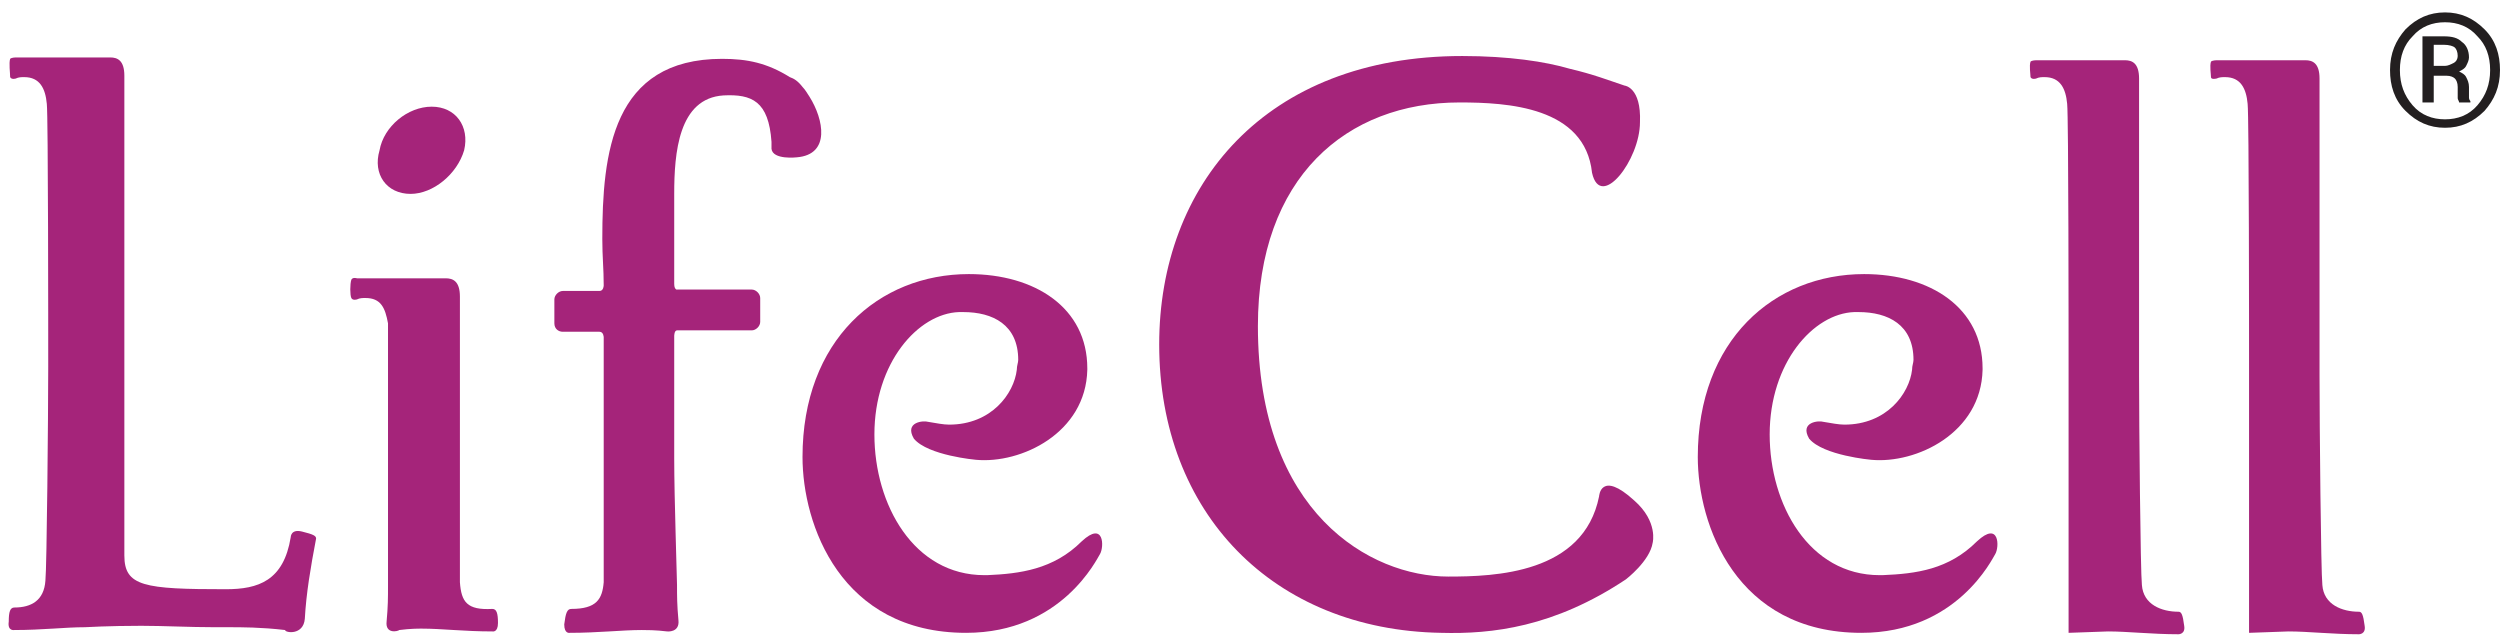
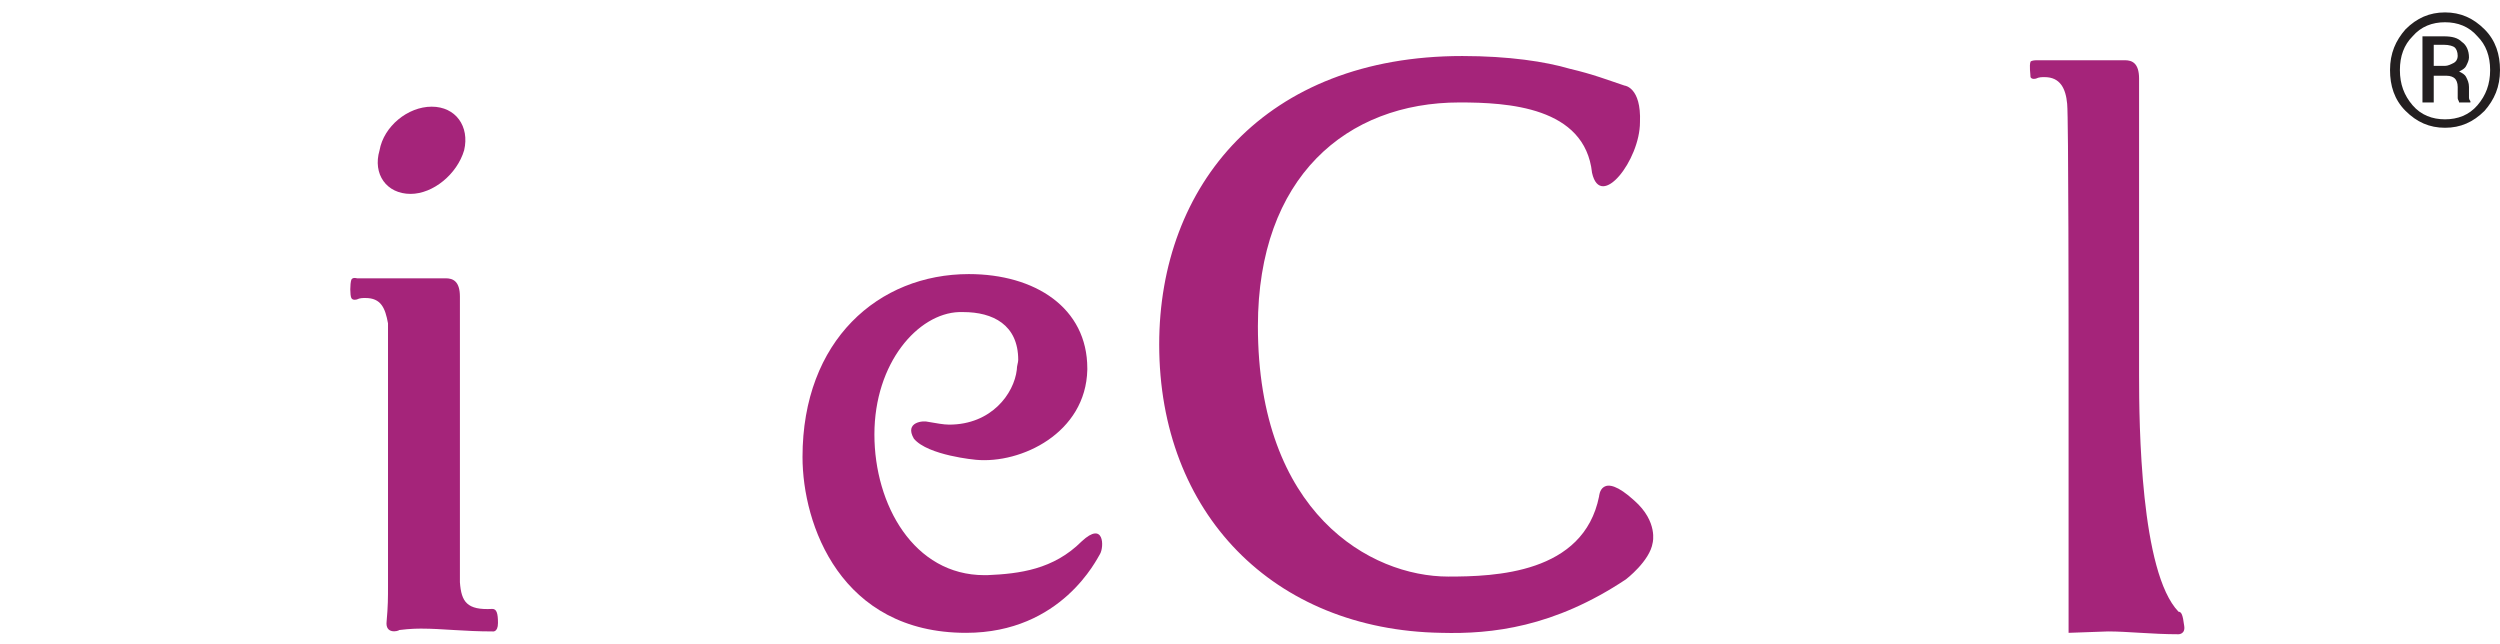
<svg xmlns="http://www.w3.org/2000/svg" width="194" height="50" viewBox="0 0 194 50" fill="none">
  <path fill-rule="evenodd" clip-rule="evenodd" d="M33.501 8.278C35.361 8.278 36.455 9.806 36.017 11.662C35.47 13.518 33.61 15.046 31.86 15.046C30 15.046 28.905 13.518 29.453 11.662C29.781 9.806 31.641 8.278 33.501 8.278Z" fill="#A5247A" />
  <path fill-rule="evenodd" clip-rule="evenodd" d="M83.937 42.012C81.749 44.196 79.123 44.523 76.607 44.632H76.388C70.918 44.632 67.854 39.174 67.854 33.715C67.854 28.147 71.246 24.326 74.419 24.217H74.747C77.044 24.217 79.014 25.2 79.014 27.929C79.014 28.147 78.904 28.366 78.904 28.693C78.686 30.549 76.935 32.951 73.653 32.951C73.215 32.951 72.668 32.842 72.012 32.733C71.683 32.623 70.152 32.733 70.918 34.042C72.012 35.353 75.731 35.68 75.731 35.68C79.233 36.008 84.265 33.606 84.375 28.693V28.584C84.375 23.889 80.327 21.269 75.184 21.269C68.183 21.269 62.275 26.4 62.275 35.462C62.275 40.702 65.228 49.108 74.966 49.108C82.405 49.108 85.141 43.322 85.359 42.995C85.688 42.449 85.688 40.375 83.937 42.012Z" fill="#A5247A" />
-   <path fill-rule="evenodd" clip-rule="evenodd" d="M153.41 42.012C151.222 44.196 148.706 44.523 146.08 44.632H145.861C140.391 44.632 137.327 39.174 137.327 33.715C137.327 28.147 140.719 24.326 143.892 24.217H144.22C146.518 24.217 148.487 25.2 148.487 27.929C148.487 28.147 148.377 28.366 148.377 28.693C148.159 30.549 146.408 32.951 143.126 32.951C142.688 32.951 142.141 32.842 141.485 32.733C141.157 32.623 139.625 32.733 140.391 34.042C141.485 35.353 145.205 35.68 145.205 35.68C148.706 36.008 153.738 33.606 153.848 28.693V28.584C153.848 23.889 149.8 21.269 144.658 21.269C137.656 21.269 131.748 26.4 131.748 35.462C131.748 40.702 134.702 49.108 144.439 49.108C151.878 49.108 154.614 43.322 154.832 42.995C155.161 42.449 155.161 40.375 153.41 42.012Z" fill="#A5247A" />
  <path d="M128.247 42.121C128.028 43.541 126.168 44.96 126.168 44.96C120.588 48.672 115.774 49.218 111.836 49.108C98.816 48.89 89.954 39.829 89.954 26.728C89.954 14.391 98.16 4.347 113.477 4.347C117.087 4.347 119.932 4.784 121.792 5.33C123.652 5.767 124.746 6.203 126.059 6.64C126.059 6.64 127.371 6.749 127.262 9.479C127.262 12.426 124.199 16.357 123.542 13.409C122.995 8.278 116.978 7.95 113.258 7.95C104.505 7.95 97.613 13.736 97.613 25.309C97.613 39.829 106.365 44.742 112.383 44.742C115.993 44.742 122.886 44.523 124.089 38.519C124.089 38.519 124.199 36.444 126.824 38.846C128.684 40.484 128.247 42.121 128.247 42.121Z" fill="#A5247A" />
-   <path fill-rule="evenodd" clip-rule="evenodd" d="M23.654 48.017C23.763 46.051 24.092 44.086 24.529 41.794C24.529 41.575 24.311 41.466 23.435 41.248C22.56 41.03 22.56 41.685 22.56 41.685C22.013 45.069 20.044 45.724 17.527 45.724C11.182 45.724 9.65 45.506 9.65 43.104C9.65 38.3 9.65 33.388 9.65 28.584C9.65 25.527 9.65 8.278 9.65 7.623V5.876C9.65 4.675 9.103 4.457 8.556 4.457H1.226C1.226 4.457 0.897 4.457 0.788 4.566C0.679 4.893 0.788 5.658 0.788 5.985C0.897 6.203 1.226 6.094 1.226 6.094C1.444 5.985 1.663 5.985 1.882 5.985C3.086 5.985 3.523 6.858 3.633 8.059C3.742 9.042 3.742 25.745 3.742 28.475C3.742 32.187 3.633 44.086 3.523 45.069C3.414 46.597 2.429 47.143 1.116 47.143C0.788 47.143 0.679 47.471 0.679 48.235C0.569 48.999 1.116 48.89 1.116 48.89C3.304 48.89 5.055 48.672 6.587 48.672C6.587 48.672 8.447 48.562 10.963 48.562C12.713 48.562 14.683 48.672 16.652 48.672H17.746C18.731 48.672 20.262 48.672 22.122 48.89C22.122 49.108 23.545 49.327 23.654 48.017Z" fill="#A5247A" />
  <path fill-rule="evenodd" clip-rule="evenodd" d="M30 48.235C30.109 47.034 30.109 46.379 30.109 45.506C30.109 44.96 30.109 38.737 30.109 35.68V25.09C29.89 23.889 29.562 23.125 28.358 23.125C28.14 23.125 27.921 23.125 27.702 23.234C27.702 23.234 27.374 23.344 27.264 23.125C27.155 22.907 27.155 22.034 27.264 21.706C27.374 21.488 27.702 21.597 27.702 21.597H34.595C35.142 21.597 35.689 21.815 35.689 23.016V24.763V24.872V35.68V45.178C35.798 46.707 36.236 47.362 38.205 47.252C38.533 47.252 38.643 47.58 38.643 48.344C38.643 49.108 38.205 48.999 38.205 48.999C36.017 48.999 34.266 48.781 32.735 48.781C32.407 48.781 31.86 48.781 30.984 48.89C30.875 48.999 29.89 49.218 30 48.235Z" fill="#A5247A" />
-   <path fill-rule="evenodd" clip-rule="evenodd" d="M52.319 22.034C52.319 20.177 52.319 18.322 52.319 16.466V15.046C52.319 11.88 52.647 7.623 56.148 7.404C58.336 7.295 59.649 7.841 59.868 11.007V11.553C59.977 12.426 61.837 12.208 61.837 12.208C64.463 11.99 63.916 9.26 62.822 7.513C62.603 7.186 62.493 6.968 62.275 6.749C61.946 6.313 61.618 6.094 61.29 5.985C59.539 4.893 58.008 4.566 56.038 4.566C47.505 4.566 46.739 11.88 46.739 18.54C46.739 19.959 46.848 20.833 46.848 22.143C46.848 22.143 46.848 22.579 46.52 22.579H43.675C43.347 22.579 43.019 22.907 43.019 23.234V25.09C43.019 25.527 43.347 25.745 43.675 25.745H46.52C46.848 25.745 46.848 26.182 46.848 26.182V35.571V45.069V45.178C46.739 46.488 46.301 47.252 44.332 47.252C44.004 47.252 43.894 47.58 43.785 48.453C43.785 49.218 44.222 49.108 44.222 49.108C46.411 49.108 48.27 48.89 49.802 48.89C50.13 48.89 50.896 48.89 51.772 48.999C51.772 48.999 52.756 49.108 52.647 48.126C52.537 46.925 52.537 46.27 52.537 45.397C52.537 44.851 52.319 38.628 52.319 35.571V26.073C52.319 26.073 52.319 25.636 52.537 25.636H58.336C58.664 25.636 58.992 25.309 58.992 24.981V23.125C58.992 22.798 58.664 22.47 58.336 22.47H52.537C52.647 22.47 52.319 22.579 52.319 22.034Z" fill="#A5247A" />
-   <path fill-rule="evenodd" clip-rule="evenodd" d="M165.992 28.802C165.992 25.745 165.992 8.496 165.992 7.841V6.094C165.992 4.893 165.445 4.675 164.898 4.675H158.005C158.005 4.675 157.677 4.675 157.568 4.784C157.458 5.112 157.568 5.767 157.568 5.985C157.677 6.203 158.005 6.094 158.005 6.094C158.224 5.985 158.443 5.985 158.662 5.985C159.865 5.985 160.303 6.858 160.412 8.059C160.522 9.042 160.522 25.964 160.522 28.693V29.021C160.522 33.824 160.522 38.41 160.522 43.213V49.108L163.585 48.999C165.117 48.999 166.977 49.218 169.055 49.218C169.055 49.218 169.602 49.218 169.493 48.562C169.384 47.689 169.274 47.471 169.055 47.471C167.742 47.471 166.32 46.925 166.211 45.397C166.101 44.414 165.992 32.951 165.992 29.13V28.802Z" fill="#A5247A" />
-   <path fill-rule="evenodd" clip-rule="evenodd" d="M179.996 28.802C179.996 25.745 179.996 8.496 179.996 7.841V6.094C179.996 4.893 179.449 4.675 178.902 4.675H172.009C172.009 4.675 171.681 4.675 171.572 4.784C171.462 5.112 171.572 5.767 171.572 5.985C171.572 6.203 172.009 6.094 172.009 6.094C172.228 5.985 172.447 5.985 172.666 5.985C173.869 5.985 174.307 6.858 174.416 8.059C174.526 9.042 174.526 25.964 174.526 28.693V29.021C174.526 33.824 174.526 38.41 174.526 43.213V49.108L177.589 48.999C179.121 48.999 180.981 49.218 183.059 49.218C183.059 49.218 183.606 49.218 183.497 48.562C183.388 47.689 183.278 47.471 183.059 47.471C181.747 47.471 180.324 46.925 180.215 45.397C180.105 44.414 179.996 32.951 179.996 29.13V28.802Z" fill="#A5247A" />
+   <path fill-rule="evenodd" clip-rule="evenodd" d="M165.992 28.802C165.992 25.745 165.992 8.496 165.992 7.841V6.094C165.992 4.893 165.445 4.675 164.898 4.675H158.005C158.005 4.675 157.677 4.675 157.568 4.784C157.458 5.112 157.568 5.767 157.568 5.985C157.677 6.203 158.005 6.094 158.005 6.094C158.224 5.985 158.443 5.985 158.662 5.985C159.865 5.985 160.303 6.858 160.412 8.059C160.522 9.042 160.522 25.964 160.522 28.693V29.021C160.522 33.824 160.522 38.41 160.522 43.213V49.108L163.585 48.999C165.117 48.999 166.977 49.218 169.055 49.218C169.055 49.218 169.602 49.218 169.493 48.562C169.384 47.689 169.274 47.471 169.055 47.471C166.101 44.414 165.992 32.951 165.992 29.13V28.802Z" fill="#A5247A" />
  <path d="M185.466 5.439C185.466 4.129 185.904 3.147 186.67 2.273C187.545 1.4 188.53 0.963 189.733 0.963C190.937 0.963 191.921 1.4 192.797 2.273C193.672 3.147 194 4.238 194 5.439C194 6.749 193.562 7.732 192.797 8.605C191.921 9.479 190.937 9.915 189.733 9.915C188.53 9.915 187.545 9.479 186.67 8.605C185.795 7.732 185.466 6.64 185.466 5.439ZM186.232 5.439C186.232 6.531 186.56 7.404 187.217 8.169C187.873 8.933 188.749 9.26 189.733 9.26C190.718 9.26 191.593 8.933 192.25 8.169C192.906 7.404 193.234 6.531 193.234 5.439C193.234 4.347 192.906 3.474 192.25 2.819C191.593 2.055 190.718 1.727 189.733 1.727C188.749 1.727 187.873 2.055 187.217 2.819C186.56 3.474 186.232 4.347 186.232 5.439ZM188.858 5.876V7.95H187.983V2.819H189.624C190.28 2.819 190.718 2.928 191.046 3.256C191.374 3.474 191.593 3.911 191.593 4.457C191.593 4.675 191.484 4.893 191.374 5.112C191.265 5.33 191.046 5.439 190.827 5.548C191.046 5.658 191.265 5.767 191.374 5.985C191.484 6.203 191.593 6.422 191.593 6.749V7.077C191.593 7.186 191.593 7.404 191.593 7.513C191.593 7.623 191.593 7.732 191.702 7.841V7.95H190.827C190.827 7.841 190.718 7.732 190.718 7.623C190.718 7.513 190.718 7.295 190.718 7.077V6.749C190.718 6.422 190.608 6.203 190.499 6.094C190.39 5.985 190.171 5.876 189.843 5.876H188.858ZM188.858 5.112H189.733C189.952 5.112 190.171 5.003 190.39 4.893C190.608 4.784 190.718 4.566 190.718 4.347C190.718 4.02 190.608 3.802 190.499 3.692C190.39 3.583 190.061 3.474 189.624 3.474H188.858V5.112Z" fill="#231F20" />
</svg>